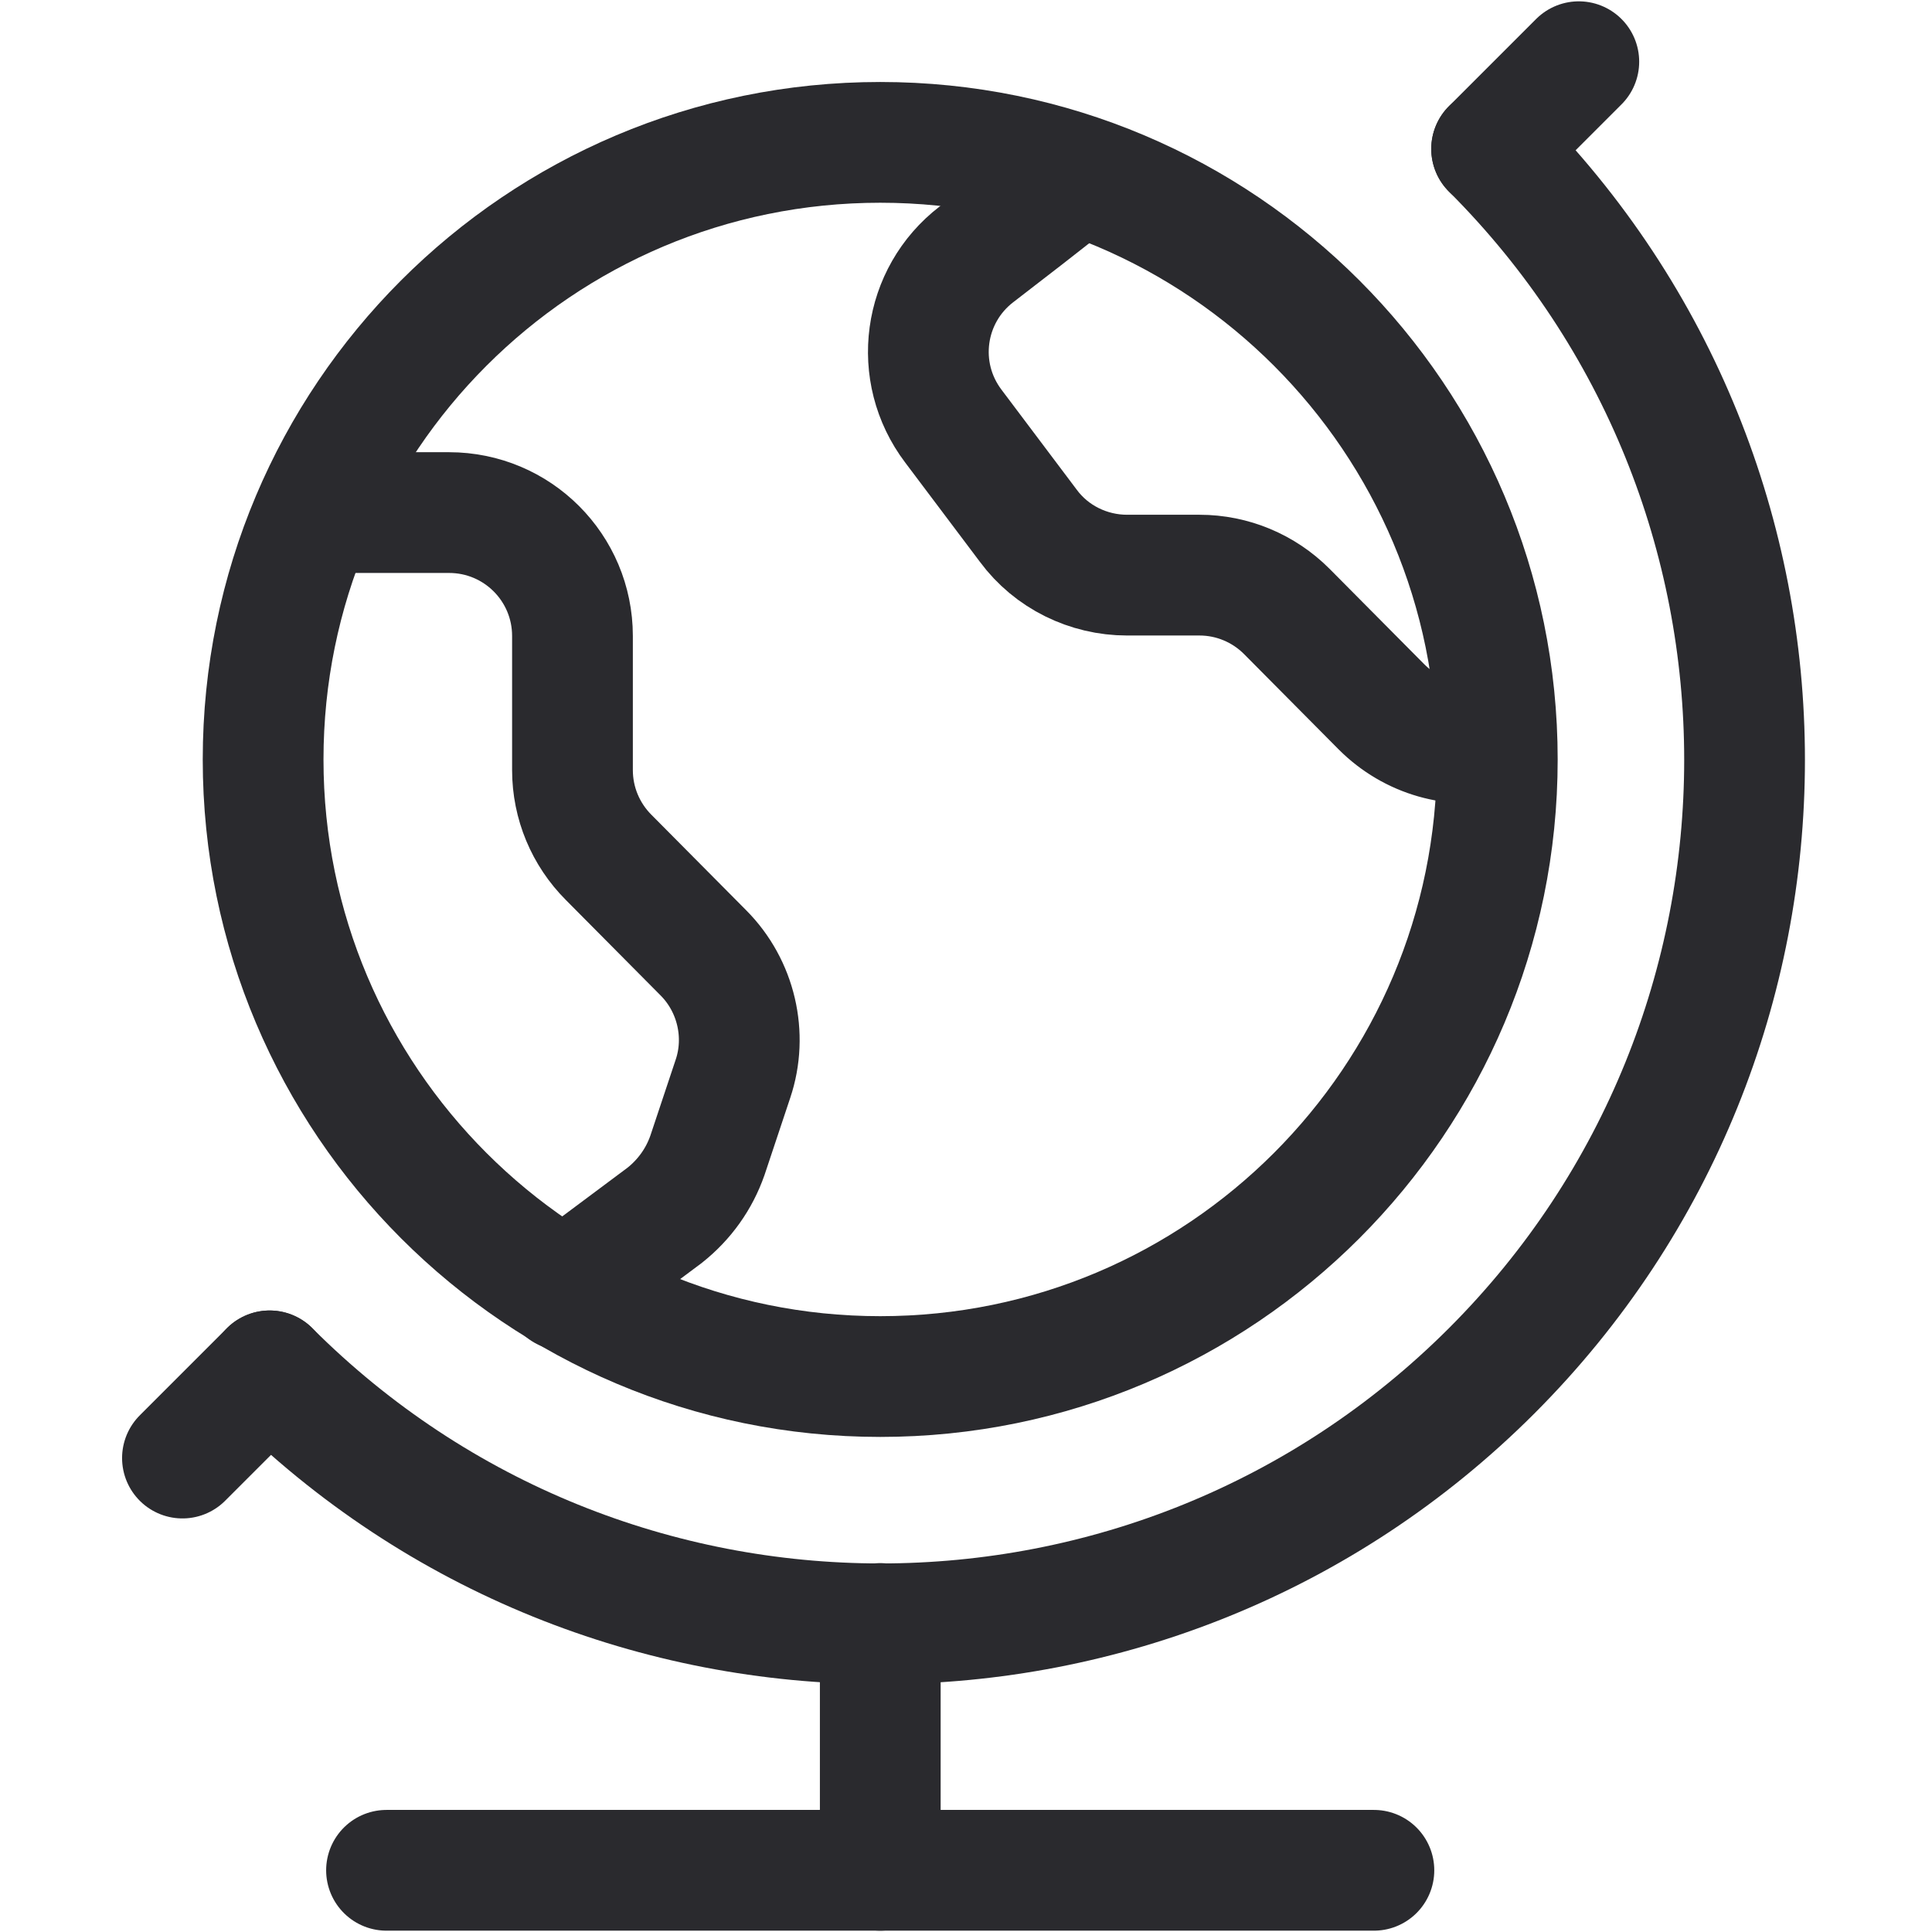
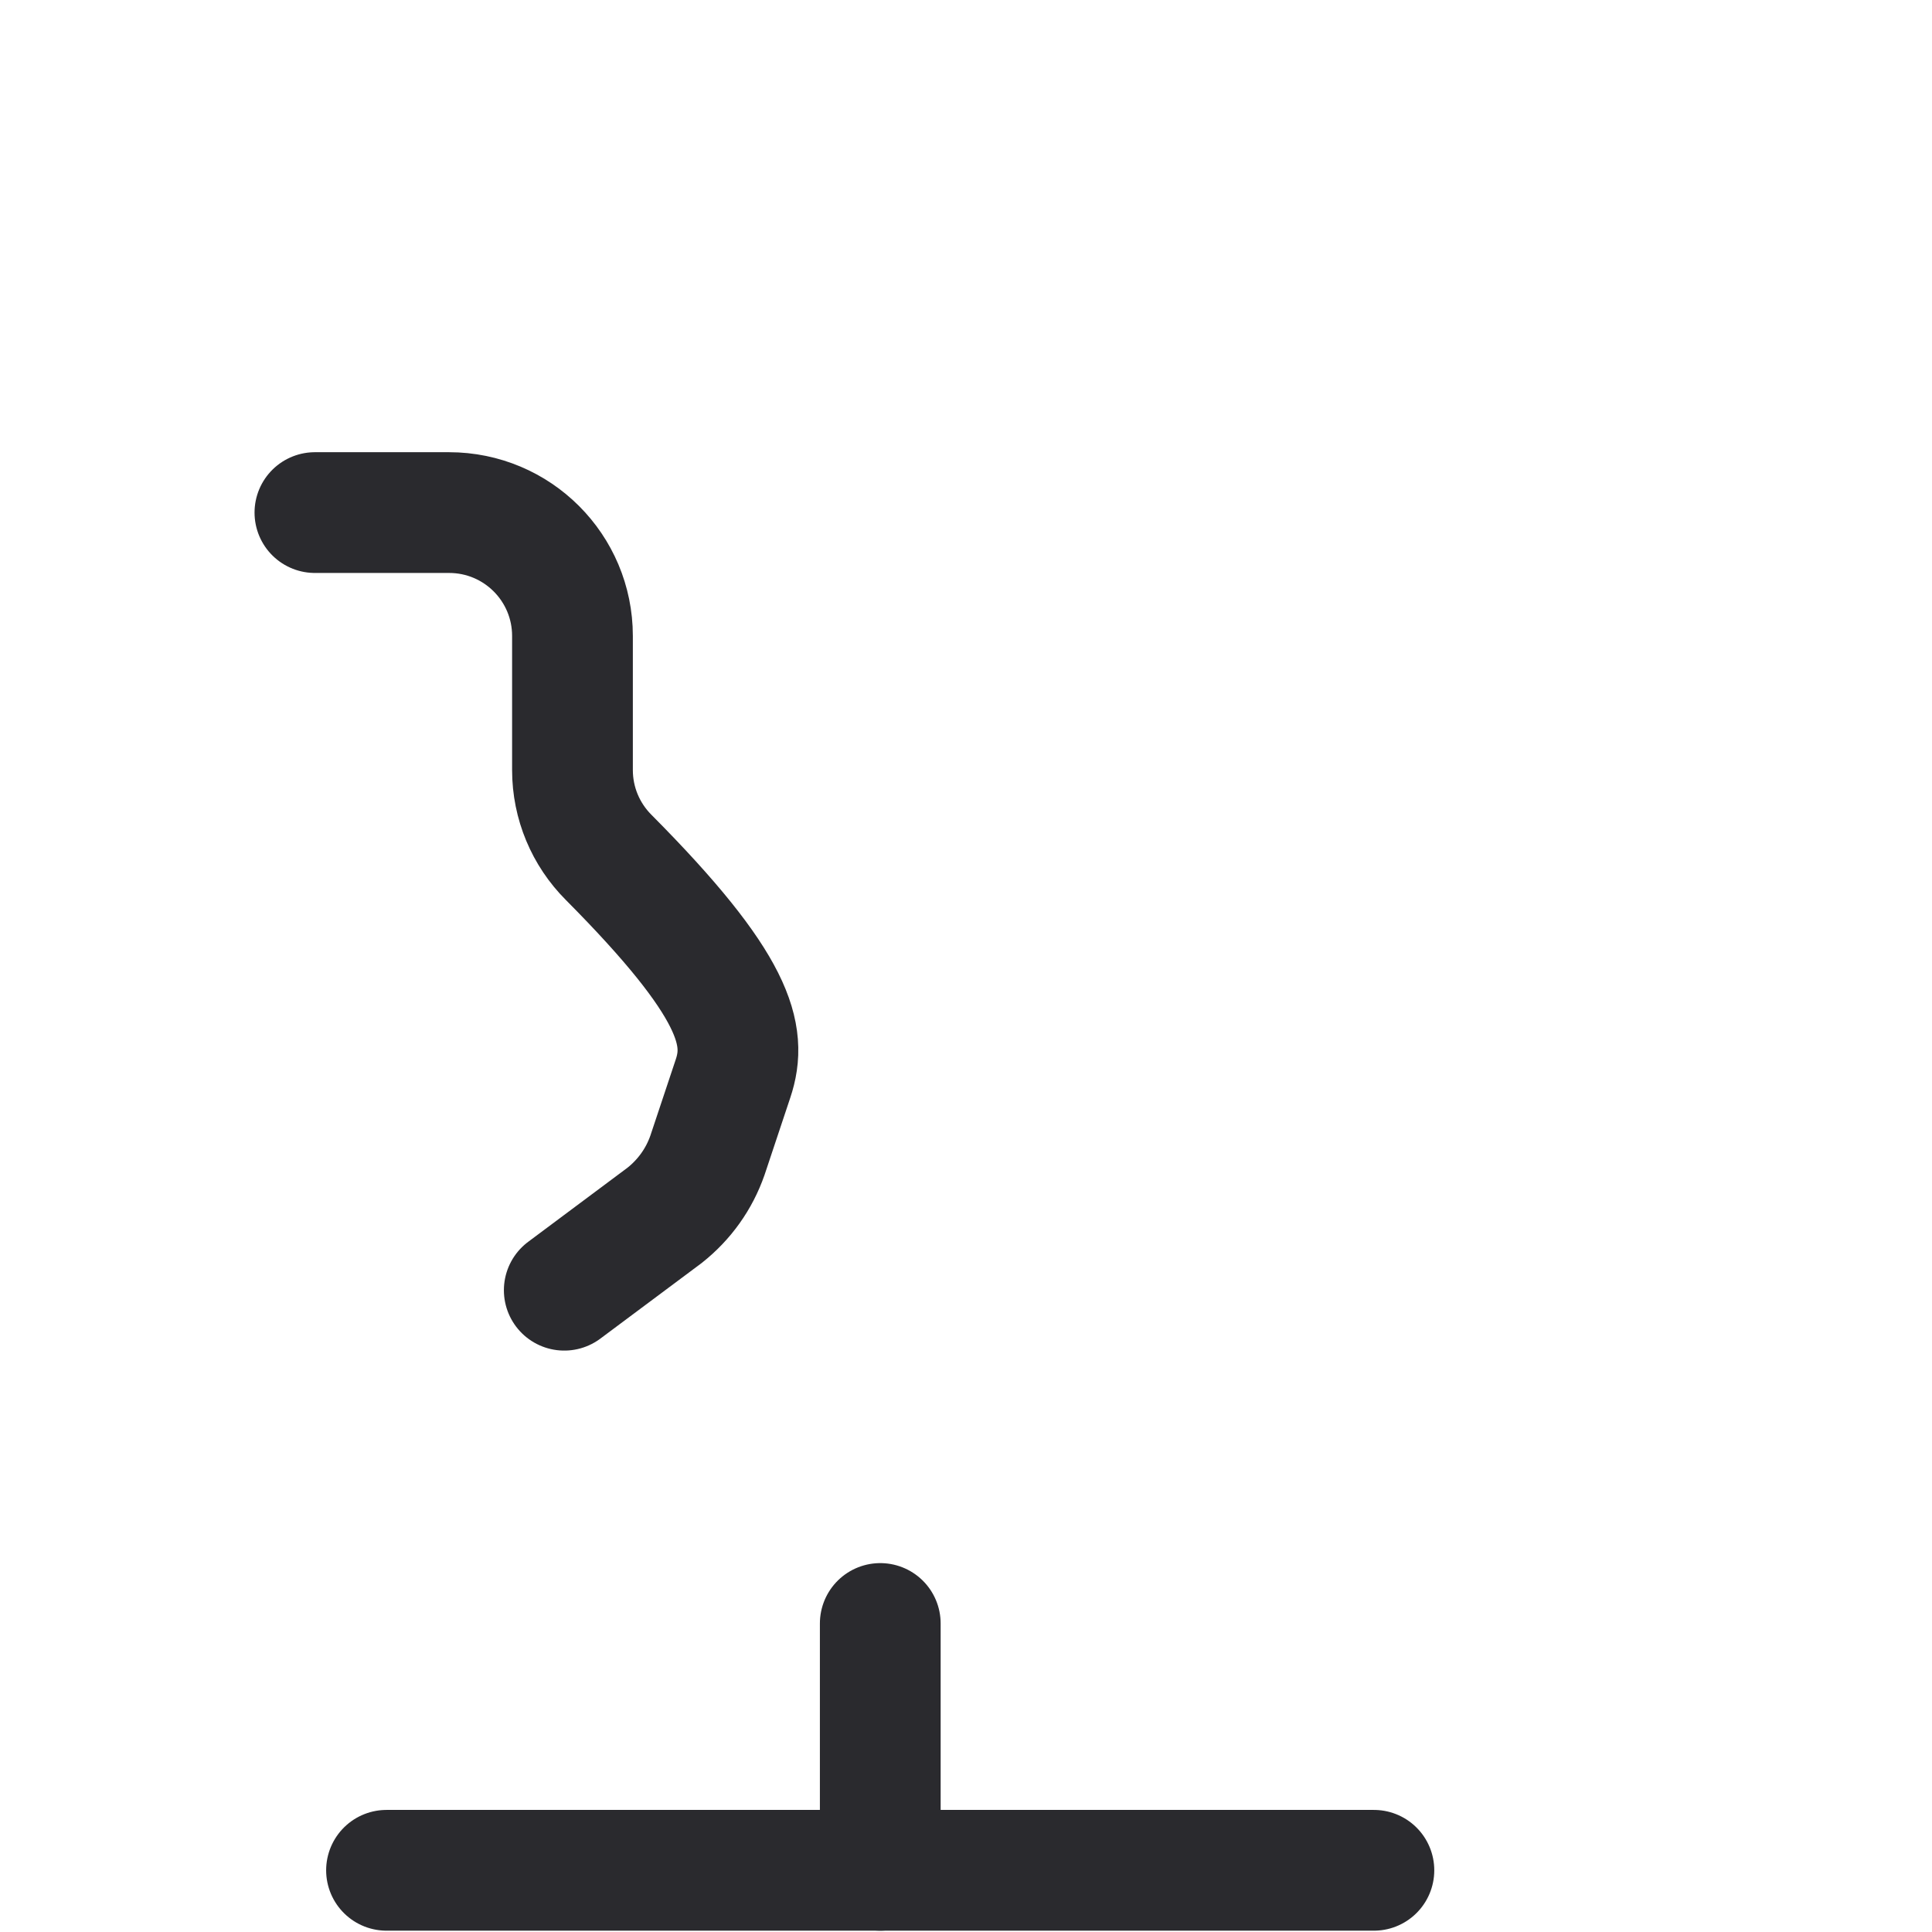
<svg xmlns="http://www.w3.org/2000/svg" width="16" height="16" viewBox="0 0 16 16" fill="none">
-   <path d="M7.29 11.4C10.111 11.4 12.4 9.111 12.4 6.29C12.4 3.469 10.117 1.179 7.29 1.179C4.462 1.179 2.179 3.469 2.179 6.29C2.179 9.111 4.468 11.4 7.29 11.4Z" stroke="#2A2A2E" stroke-linecap="round" stroke-linejoin="round" />
-   <path d="M12.353 1.233C15.146 4.027 15.146 8.559 12.353 11.353C9.559 14.146 5.027 14.146 2.233 11.353" stroke="#2A2A2E" stroke-linecap="round" stroke-linejoin="round" />
-   <path d="M13.075 0.511L12.353 1.233" stroke="#2A2A2E" stroke-linecap="round" stroke-linejoin="round" />
-   <path d="M2.233 11.353L1.511 12.075" stroke="#2A2A2E" stroke-linecap="round" stroke-linejoin="round" />
  <path d="M7.29 13.445V15.489" stroke="#2A2A2E" stroke-linecap="round" stroke-linejoin="round" />
  <path d="M3.201 15.489H11.378" stroke="#2A2A2E" stroke-linecap="round" stroke-linejoin="round" />
-   <path d="M2.608 4.245H3.719C4.284 4.245 4.741 4.702 4.741 5.267V6.378C4.741 6.651 4.85 6.91 5.041 7.101L5.825 7.891C6.097 8.164 6.192 8.572 6.07 8.934L5.859 9.567C5.79 9.765 5.668 9.935 5.504 10.065L4.673 10.685" stroke="#2A2A2E" stroke-linecap="round" stroke-linejoin="round" />
-   <path d="M8.925 1.451C8.646 1.676 8.353 1.901 8.087 2.106C7.644 2.446 7.555 3.08 7.896 3.53L8.516 4.354C8.707 4.613 9.014 4.763 9.334 4.763H9.934C10.206 4.763 10.465 4.872 10.656 5.063L11.44 5.853C11.692 6.106 12.053 6.208 12.393 6.126" stroke="#2A2A2E" stroke-linecap="round" stroke-linejoin="round" />
+   <path d="M2.608 4.245H3.719C4.284 4.245 4.741 4.702 4.741 5.267V6.378C4.741 6.651 4.85 6.91 5.041 7.101C6.097 8.164 6.192 8.572 6.07 8.934L5.859 9.567C5.79 9.765 5.668 9.935 5.504 10.065L4.673 10.685" stroke="#2A2A2E" stroke-linecap="round" stroke-linejoin="round" />
</svg>